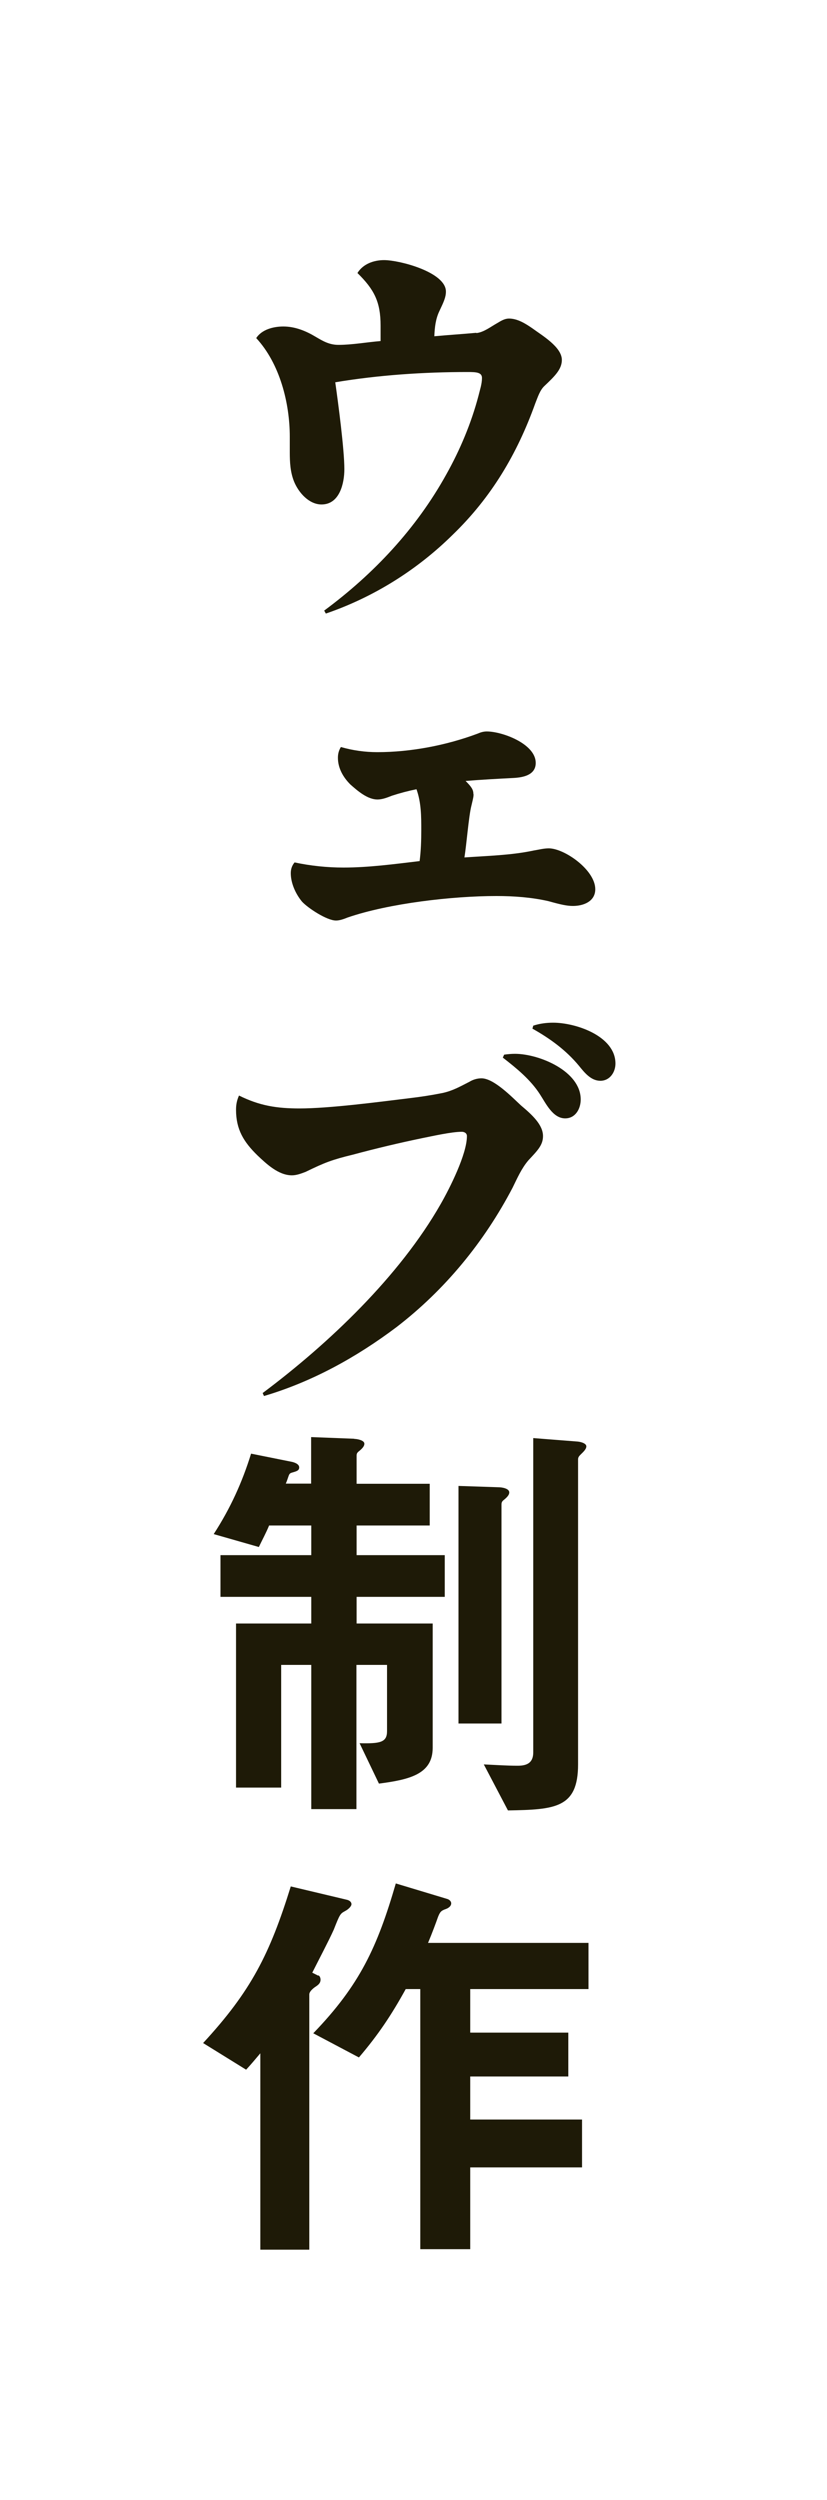
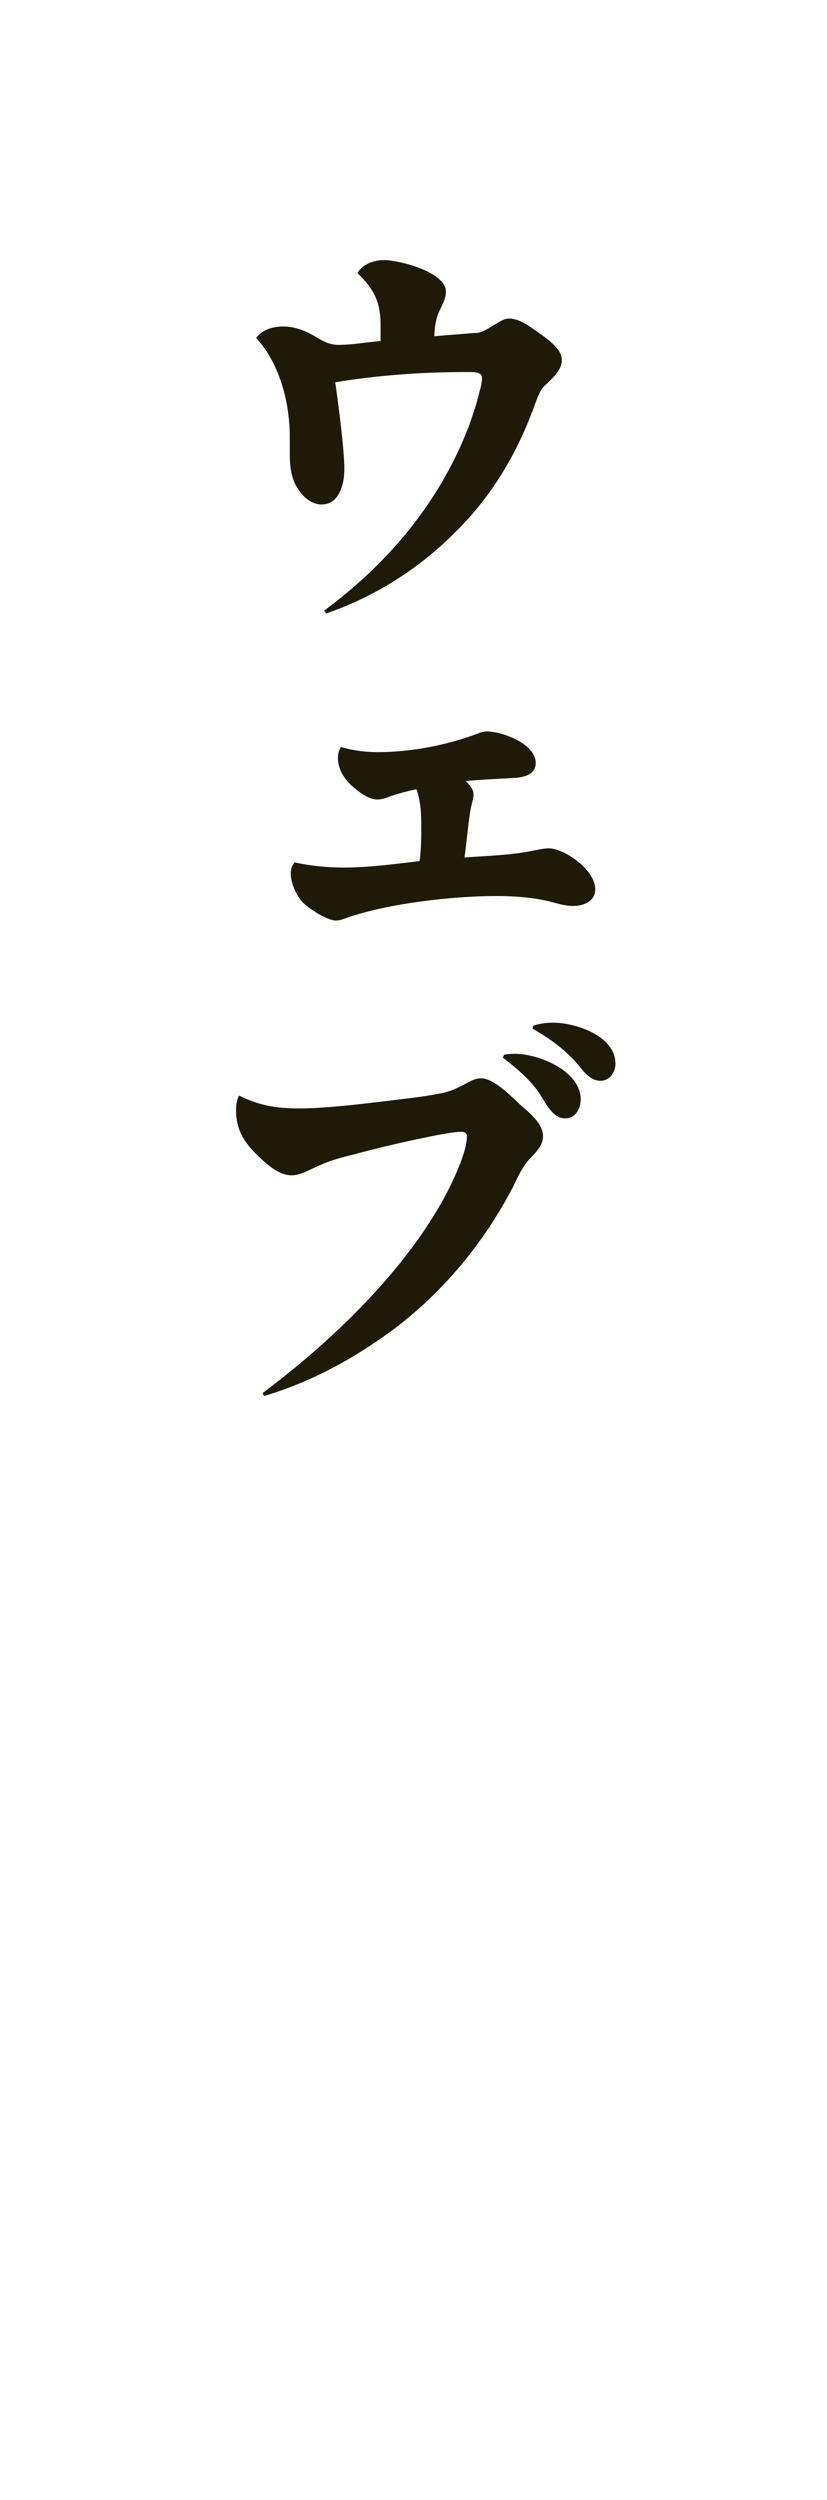
<svg xmlns="http://www.w3.org/2000/svg" id="_レイヤー_2" data-name="レイヤー 2" viewBox="0 0 50 151">
  <defs>
    <style>
      .cls-1 {
        fill: #fff;
      }

      .cls-2 {
        fill: #1e1a07;
      }
    </style>
  </defs>
  <g id="PC">
    <g>
      <rect class="cls-1" width="50" height="151" />
      <g>
        <path class="cls-2" d="M28.79,20.12c.47-.05.88-.39,1.3-.62.21-.13.44-.26.68-.26.52,0,1.01.31,1.43.6.57.42,1.77,1.12,1.77,1.9,0,.57-.44.99-1.04,1.56-.29.26-.42.7-.57,1.07-1.09,3.04-2.65,5.67-4.99,7.93-2.16,2.13-4.78,3.77-7.67,4.76l-.1-.18c2.99-2.21,5.56-4.94,7.38-8.22.83-1.48,1.51-3.09,1.95-4.76.08-.34.21-.7.21-1.07,0-.34-.34-.36-.86-.36-2.65,0-5.38.18-8.01.62.18,1.27.55,4.06.55,5.25,0,.86-.29,2.13-1.38,2.13-.75,0-1.38-.7-1.66-1.38-.23-.57-.26-1.17-.26-1.77v-.94c0-2.03-.6-4.42-2.03-5.96.34-.52,1.04-.7,1.64-.7.7,0,1.35.26,1.95.62.44.26.83.49,1.38.49.83,0,1.69-.16,2.55-.23v-.94c0-1.43-.39-2.18-1.4-3.17.34-.55.99-.78,1.61-.78.94,0,3.74.73,3.74,1.9,0,.34-.13.62-.39,1.17-.23.47-.29.99-.31,1.53.86-.08,1.69-.13,2.55-.21Z" />
        <path class="cls-2" d="M28.63,47.97c0,.13,0,.16-.13.7-.16.62-.29,2.31-.42,3.12,1.4-.1,2.83-.13,4.19-.42.31-.05.6-.13.91-.13.94,0,2.81,1.3,2.81,2.47,0,.73-.7,1.01-1.35,1.01-.36,0-.73-.08-1.48-.29-1.01-.23-2.08-.31-3.15-.31-2.65,0-6.5.44-9,1.3-.39.16-.57.18-.7.18-.55,0-1.69-.75-2.05-1.14-.39-.47-.68-1.12-.68-1.72,0-.26.08-.47.23-.65.99.21,1.98.31,2.96.31,1.53,0,3.07-.21,4.6-.39.08-.62.1-1.25.1-1.87,0-.83,0-1.66-.29-2.47-.49.1-.99.23-1.48.39-.26.1-.57.23-.88.23-.6,0-1.2-.52-1.64-.91-.44-.44-.75-.99-.75-1.61,0-.23.05-.44.18-.65.73.21,1.46.31,2.21.31,2.03,0,4.19-.42,6.06-1.12.18-.08.36-.13.55-.13.94,0,2.96.75,2.96,1.9,0,.73-.75.88-1.35.91-.96.05-1.92.1-2.89.18.34.34.47.52.47.78Z" />
        <path class="cls-2" d="M18.1,66.95c1.82,0,4.78-.39,6.66-.62.68-.08,1.33-.18,1.98-.31.62-.13,1.07-.39,1.64-.68.21-.13.47-.21.73-.21.75,0,1.85,1.14,2.39,1.64.68.57,1.33,1.17,1.33,1.85,0,.55-.34.88-.88,1.46-.42.49-.68,1.09-.96,1.66-1.72,3.28-4.08,6.16-7.02,8.42-2.42,1.82-5.1,3.3-8.01,4.16l-.08-.18c4-2.99,8.27-7.05,10.76-11.41.55-.96,1.59-3.02,1.59-4.11,0-.18-.16-.26-.31-.26-.62,0-1.77.26-2.42.39-1.4.29-2.78.62-4.16.99-1.27.31-1.69.47-2.86,1.04-.26.1-.55.21-.83.21-.81,0-1.53-.68-2.08-1.2-.83-.81-1.3-1.56-1.3-2.76,0-.31.05-.57.18-.86,1.25.62,2.29.78,3.67.78ZM30.48,63.7c.23-.03.44-.05.65-.05,1.46,0,3.98,1.04,3.98,2.76,0,.55-.31,1.14-.94,1.14-.75,0-1.17-.91-1.53-1.46-.57-.88-1.4-1.56-2.24-2.21l.08-.18ZM33.44,61.77c1.38,0,3.77.81,3.77,2.47,0,.52-.34,1.04-.91,1.04s-.96-.49-1.3-.91c-.78-.94-1.74-1.64-2.81-2.24l.05-.18c.39-.13.81-.18,1.2-.18Z" />
-         <path class="cls-2" d="M21.43,86.91c.16,0,.6.08.6.29,0,.1-.05.23-.31.44-.13.1-.16.16-.16.29v1.69h4.42v2.52h-4.42v1.79h5.33v2.52h-5.33v1.61h4.6v7.51c0,1.59-1.4,1.92-3.25,2.16l-1.17-2.44c1.25.03,1.66-.05,1.66-.73v-4h-1.85v8.71h-2.73v-8.71h-1.82v7.41h-2.73v-9.91h4.55v-1.61h-5.49v-2.52h5.49v-1.79h-2.55c-.18.44-.42.88-.62,1.3l-2.73-.78c1.01-1.56,1.72-3.12,2.26-4.86l2.44.49c.16.03.47.13.47.34,0,.18-.13.23-.42.31-.1.03-.16.05-.21.18-.05.13-.1.31-.18.49h1.53v-2.81l2.6.1ZM27.72,104.1v-14.35l2.42.08c.23,0,.65.08.65.31,0,.1-.05.23-.31.44-.13.1-.16.16-.16.31v13.21h-2.6ZM34.93,87.07c.26.03.52.13.52.29,0,.18-.21.36-.34.49-.08.08-.16.16-.16.29v18.43c0,2.65-1.4,2.73-4.24,2.78l-1.46-2.78c.68.03,1.38.08,2.05.08.57,0,.94-.18.94-.81v-18.98l2.68.21Z" />
-         <path class="cls-2" d="M19.25,119.31c.1.05.13.18.13.26,0,.21-.13.31-.29.42-.13.08-.39.29-.39.47v15.42h-2.96v-11.86c-.29.34-.57.68-.86.99l-2.6-1.61c2.91-3.15,4.03-5.38,5.3-9.46l3.41.81c.18.05.26.16.26.26,0,.13-.18.31-.39.42-.29.16-.31.18-.68,1.12-.29.65-.96,1.92-1.3,2.6l.36.18ZM35.58,117.36v2.78h-7.15v2.63h5.93v2.65h-5.93v2.6h6.76v2.89h-6.76v4.94h-3.02v-15.71h-.88c-.86,1.56-1.66,2.76-2.83,4.13l-2.76-1.46c2.81-2.91,3.87-5.2,4.99-9.05l3.12.94c.1.03.23.13.23.26,0,.18-.18.29-.31.34-.29.1-.36.16-.49.49-.1.29-.36.99-.6,1.56h9.7Z" />
      </g>
    </g>
  </g>
</svg>